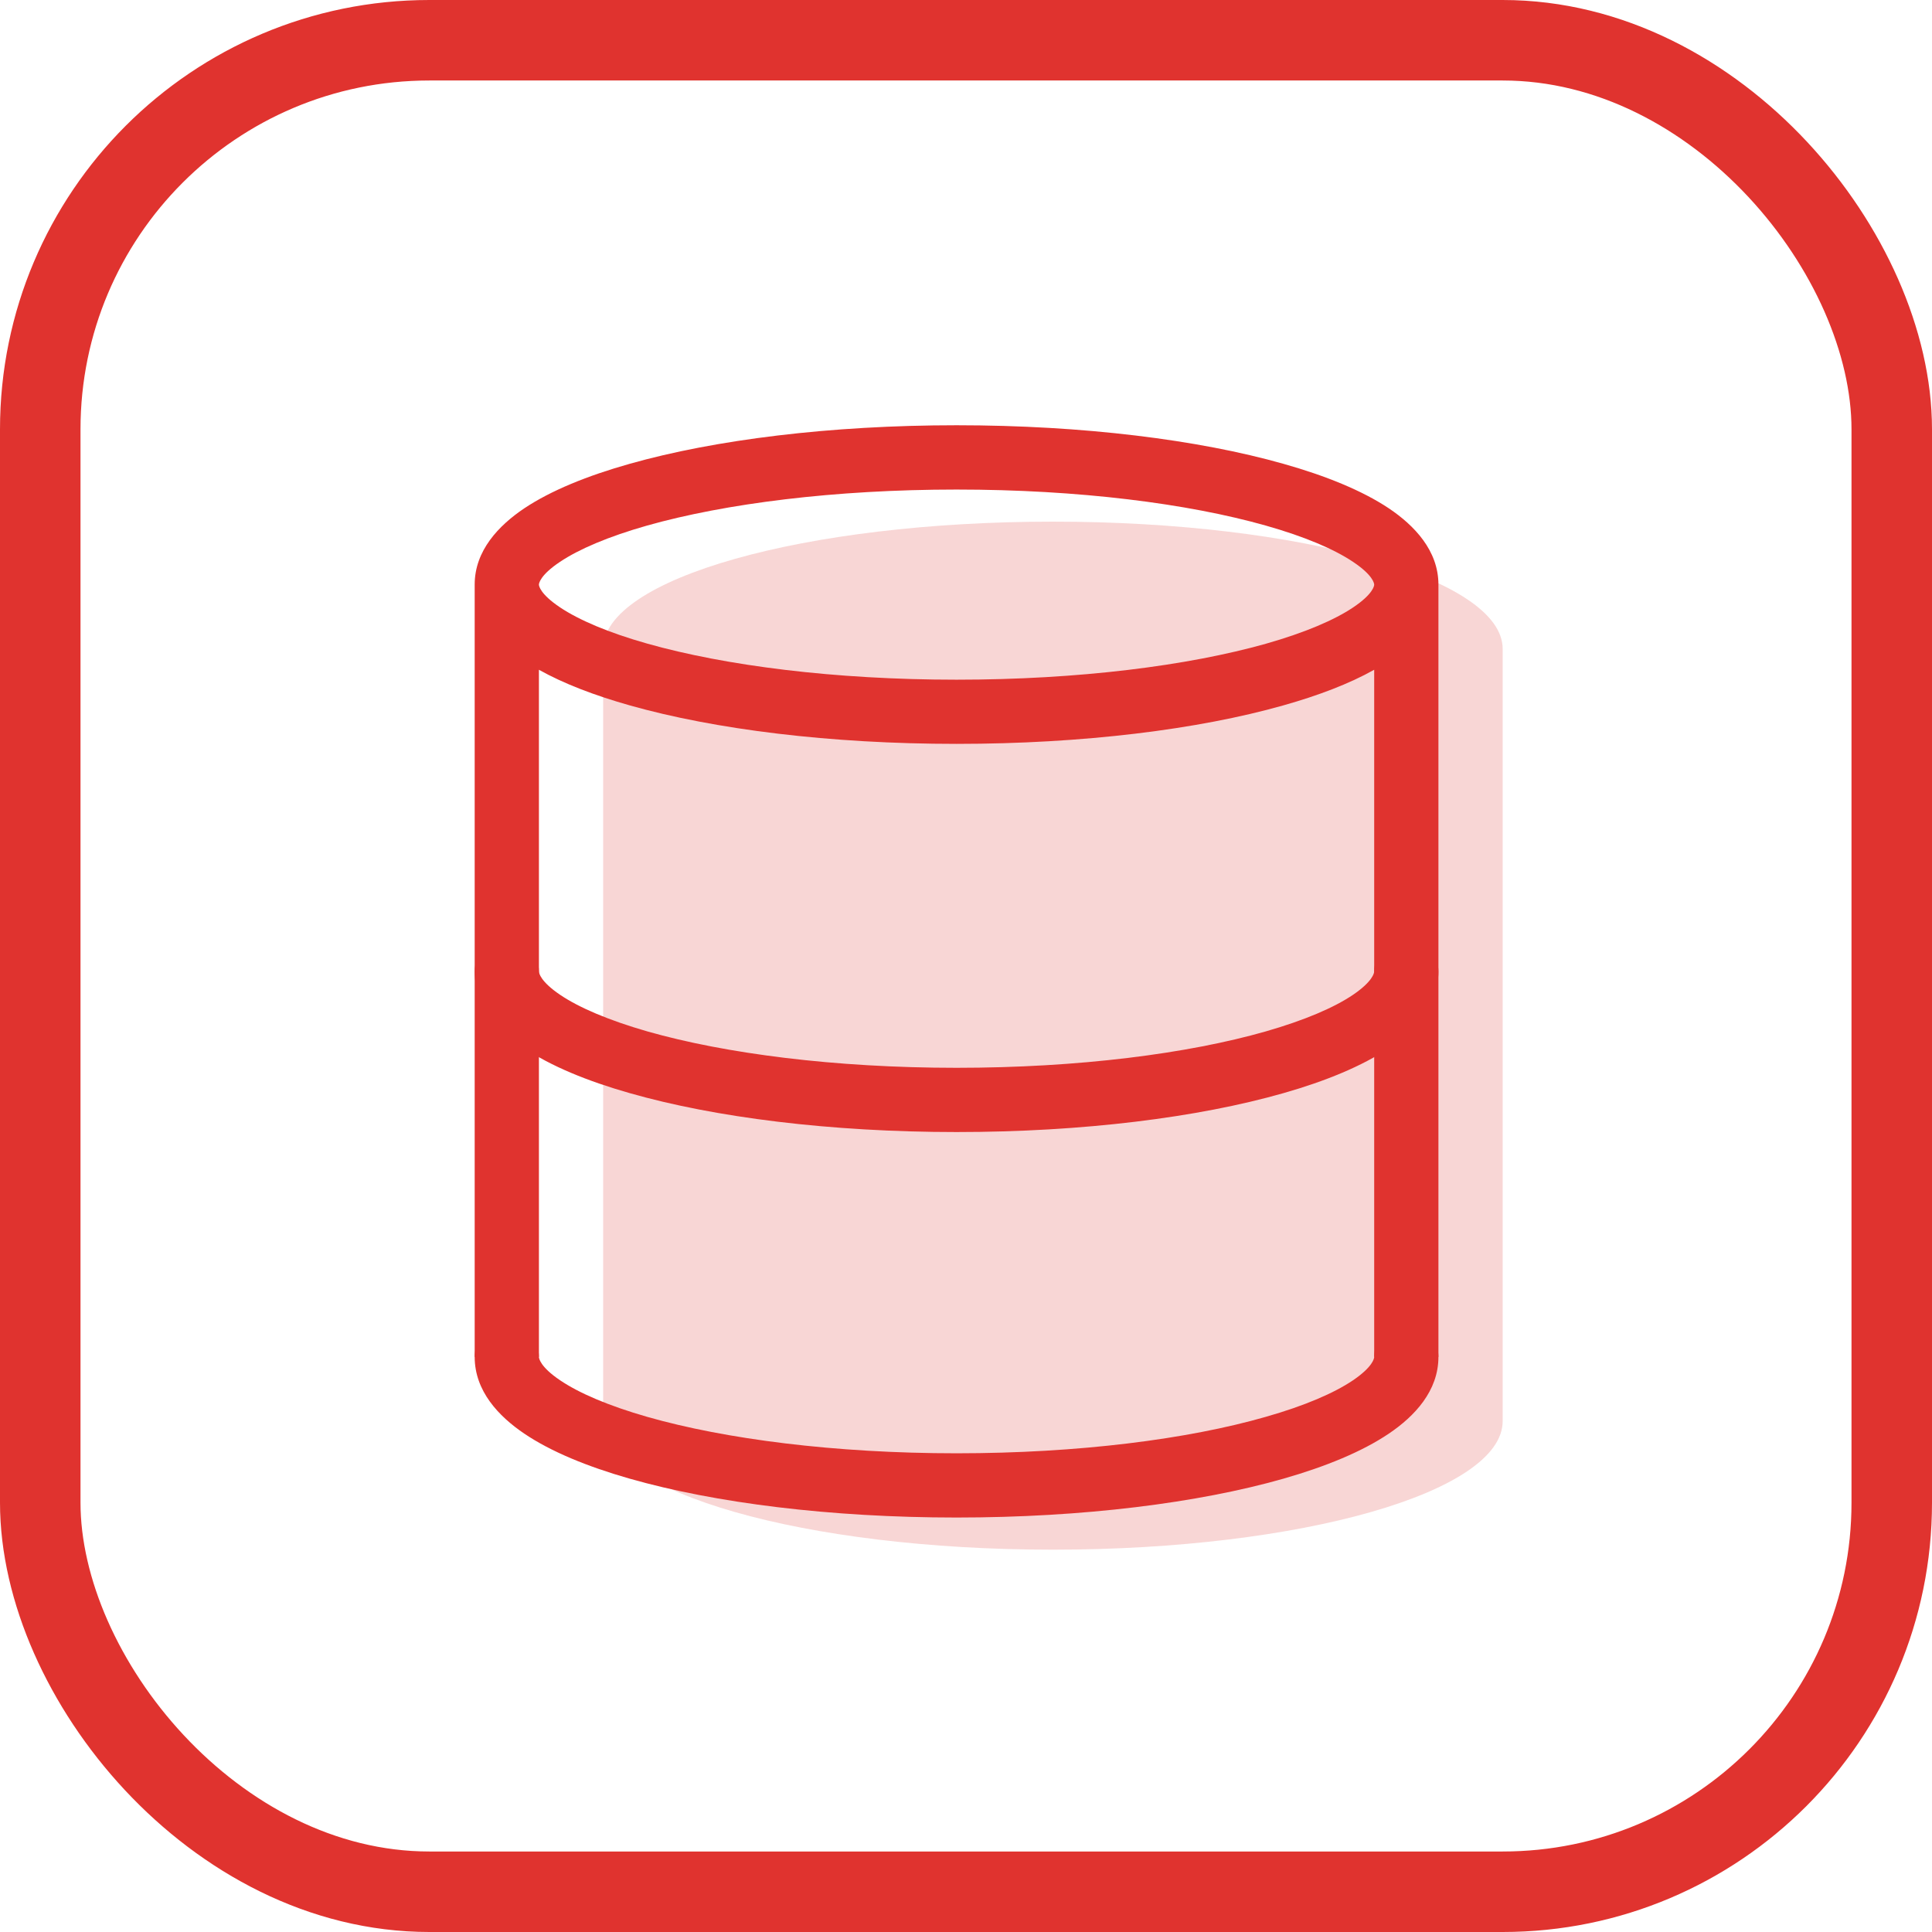
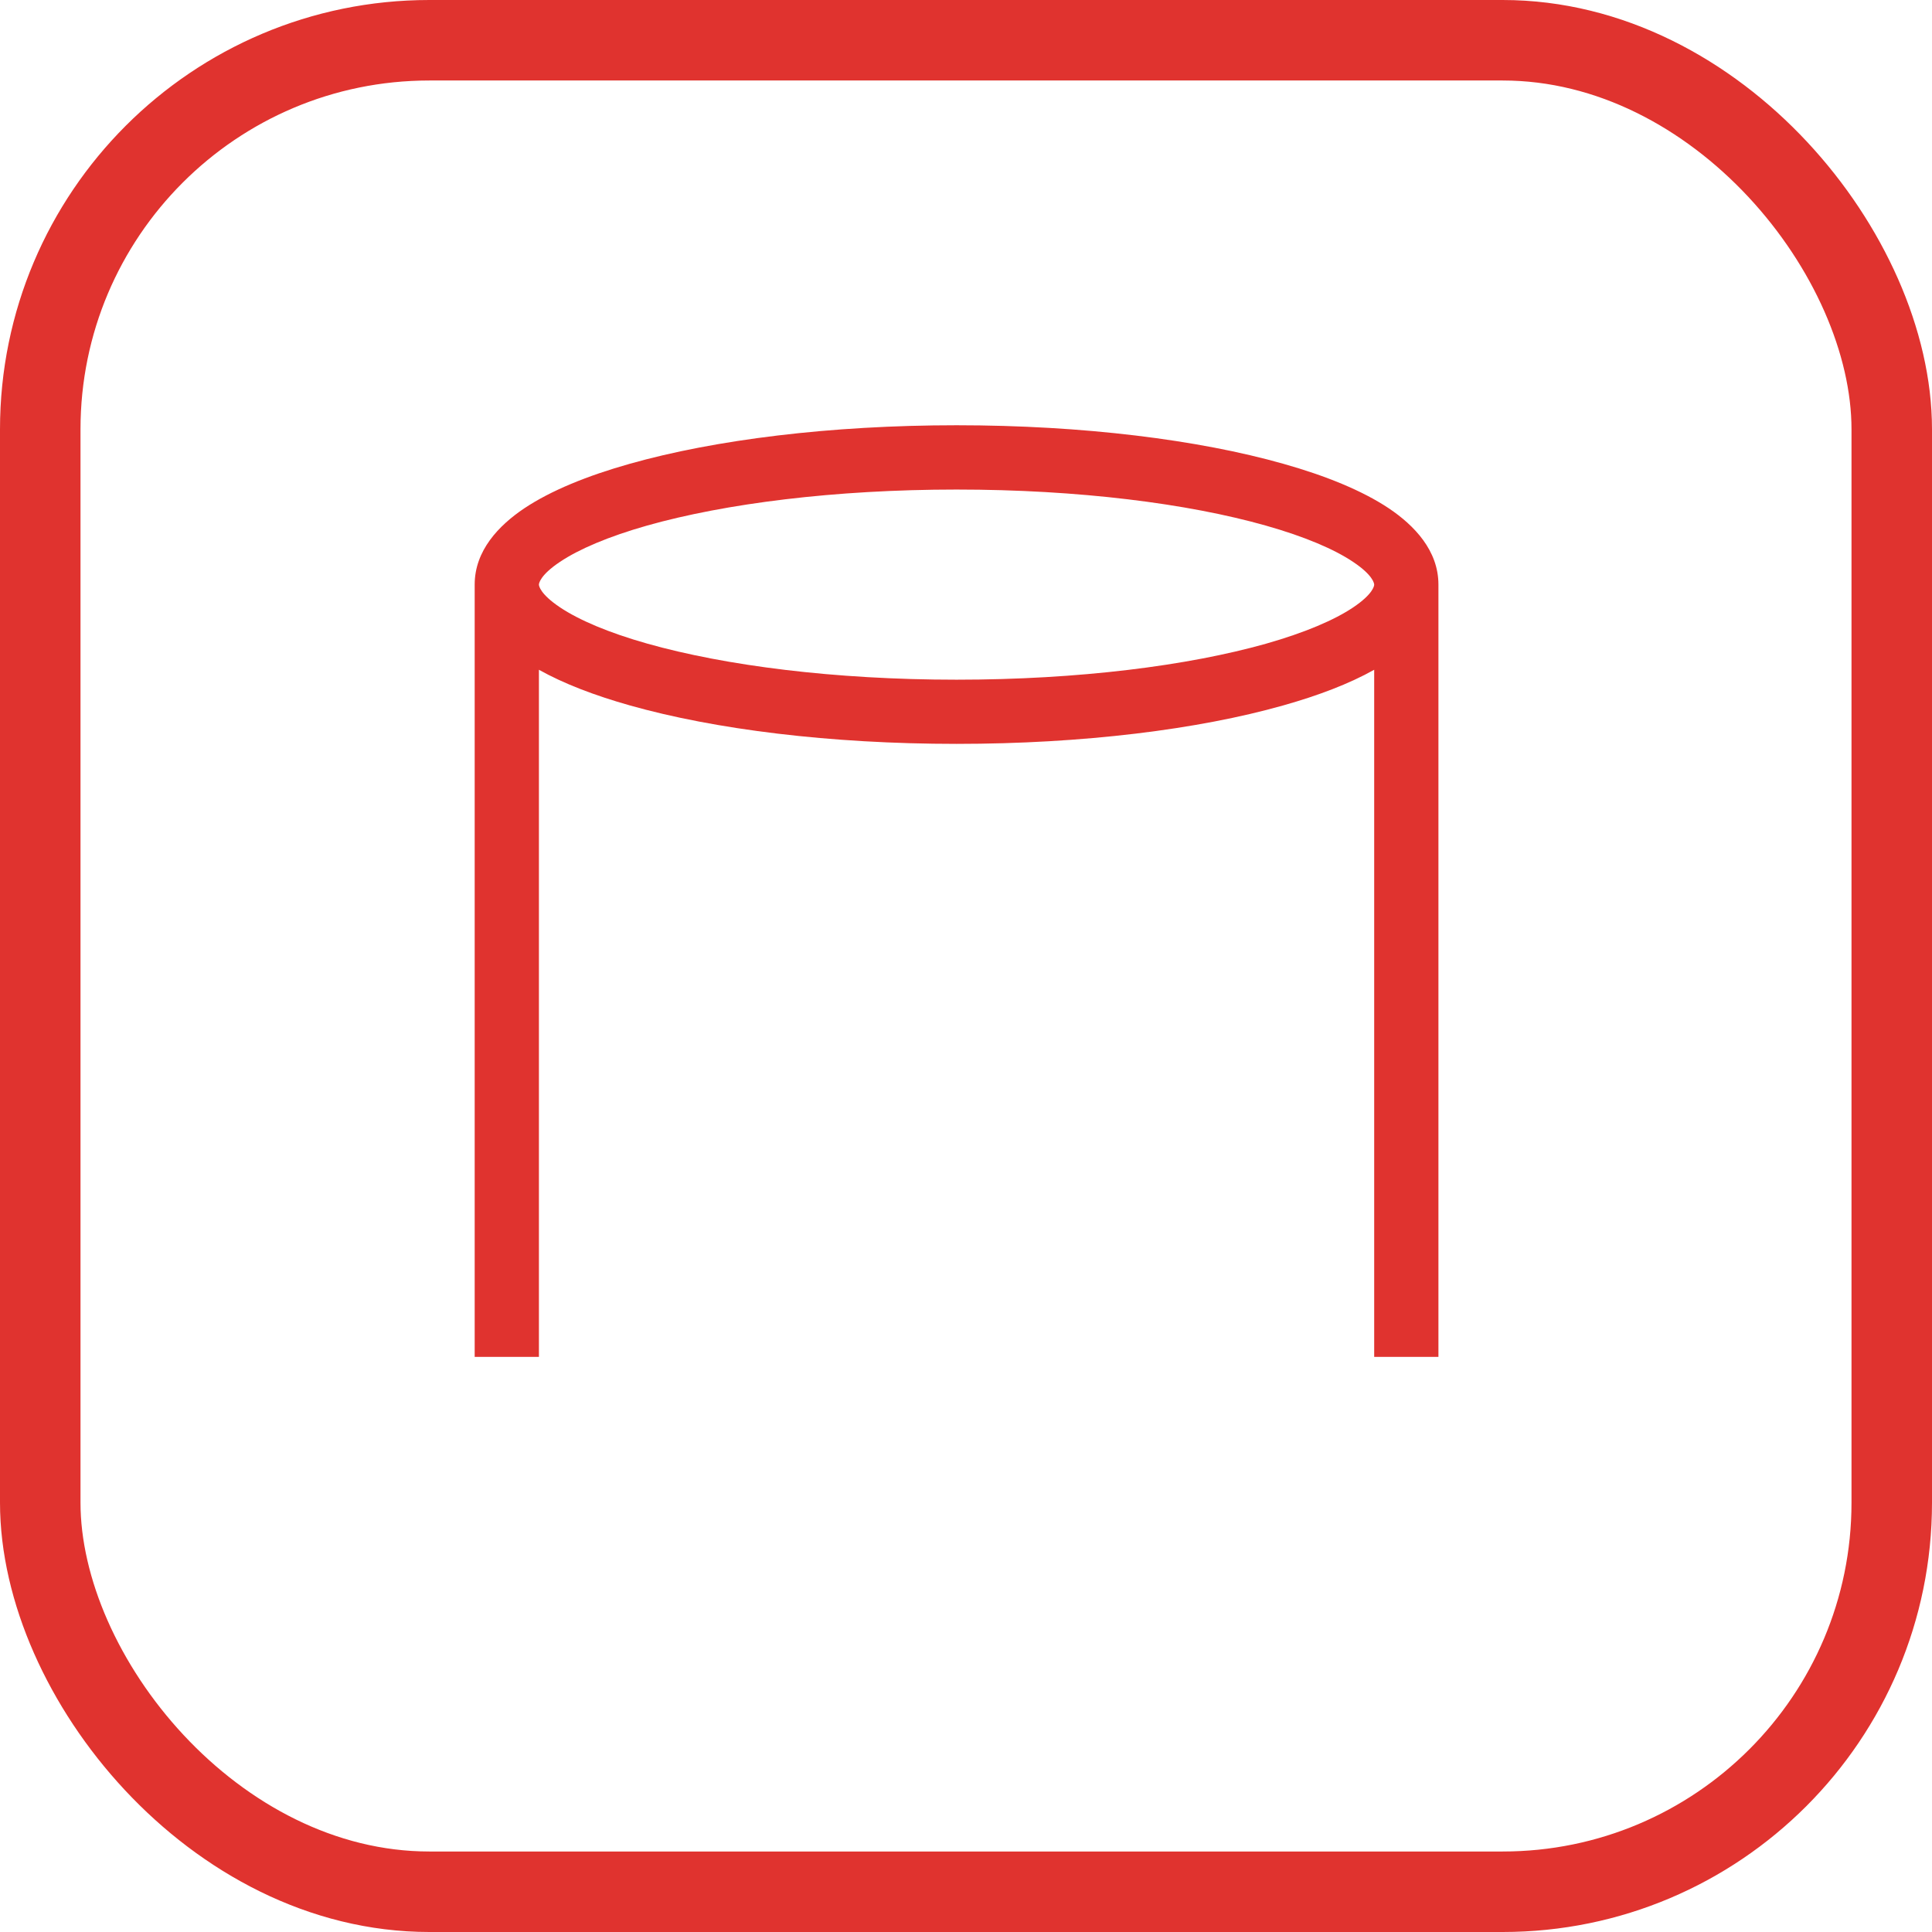
<svg xmlns="http://www.w3.org/2000/svg" width="36" height="36" viewBox="0 0 36 36" fill="none">
  <rect x="0.75" y="0.75" width="34.5" height="34.5" rx="7.25" stroke="#e0332f" stroke-width="1.5" />
-   <path opacity="0.2" d="M19.62 9.72C14.991 9.72 11.239 10.781 11.239 12.091V26.481C11.239 27.804 14.991 28.876 19.62 28.876C24.248 28.876 28 27.804 28 26.481V12.091C28 10.781 24.248 9.72 19.62 9.72Z" fill="#e0332f" />
  <path fill-rule="evenodd" clip-rule="evenodd" d="M10.435 10.469C10.063 10.717 10.042 10.872 10.042 10.893C10.042 10.915 10.063 11.068 10.435 11.317C10.786 11.552 11.333 11.787 12.061 11.993C13.511 12.403 15.55 12.665 17.824 12.665C20.099 12.665 22.137 12.404 23.588 11.995C24.317 11.788 24.863 11.553 25.213 11.319C25.586 11.069 25.606 10.915 25.606 10.895C25.606 10.873 25.586 10.719 25.213 10.47C24.863 10.235 24.316 10 23.588 9.794C22.137 9.383 20.099 9.122 17.824 9.122C15.55 9.122 13.511 9.383 12.061 9.792C11.332 9.999 10.786 10.234 10.435 10.469ZM25.606 12.48V25.284H26.803V10.893C26.803 10.259 26.354 9.791 25.879 9.472C25.381 9.14 24.7 8.864 23.913 8.642C22.331 8.194 20.178 7.924 17.824 7.924C15.47 7.924 13.319 8.194 11.735 8.642C10.947 8.864 10.267 9.14 9.769 9.472C9.294 9.791 8.845 10.259 8.845 10.893V25.284H10.042V12.48C10.505 12.74 11.084 12.96 11.735 13.144C13.319 13.592 15.47 13.861 17.824 13.861C20.178 13.861 22.331 13.592 23.913 13.144C24.565 12.96 25.144 12.74 25.606 12.48Z" fill="#e0332f" />
-   <path fill-rule="evenodd" clip-rule="evenodd" d="M9.444 24.686C9.602 24.686 9.755 24.749 9.867 24.861C9.979 24.973 10.042 25.125 10.042 25.284C10.042 25.31 10.066 25.47 10.437 25.72C10.788 25.957 11.334 26.193 12.063 26.402C13.512 26.815 15.55 27.08 17.824 27.08C20.099 27.08 22.137 26.817 23.585 26.401C24.316 26.193 24.86 25.957 25.211 25.72C25.582 25.468 25.606 25.31 25.606 25.284C25.606 25.125 25.669 24.973 25.782 24.861C25.894 24.749 26.046 24.686 26.205 24.686C26.363 24.686 26.516 24.749 26.628 24.861C26.74 24.973 26.803 25.125 26.803 25.284C26.803 25.919 26.358 26.39 25.881 26.712C25.384 27.048 24.702 27.328 23.915 27.553C22.331 28.005 20.178 28.277 17.824 28.277C15.47 28.277 13.318 28.005 11.734 27.553C10.946 27.328 10.265 27.049 9.767 26.712C9.29 26.389 8.845 25.919 8.845 25.284C8.845 25.125 8.908 24.973 9.02 24.861C9.133 24.749 9.285 24.686 9.444 24.686ZM9.444 17.502C9.602 17.502 9.755 17.565 9.867 17.677C9.979 17.79 10.042 17.942 10.042 18.101C10.042 18.127 10.066 18.286 10.437 18.537C10.788 18.774 11.334 19.009 12.063 19.219C13.512 19.632 15.55 19.897 17.824 19.897C20.099 19.897 22.137 19.633 23.585 19.219C24.316 19.009 24.86 18.774 25.211 18.537C25.582 18.285 25.606 18.127 25.606 18.101C25.606 17.942 25.669 17.79 25.782 17.677C25.894 17.565 26.046 17.502 26.205 17.502C26.363 17.502 26.516 17.565 26.628 17.677C26.74 17.79 26.803 17.942 26.803 18.101C26.803 18.735 26.358 19.207 25.881 19.529C25.384 19.864 24.702 20.145 23.915 20.369C22.331 20.822 20.178 21.094 17.824 21.094C15.47 21.094 13.318 20.822 11.734 20.369C10.946 20.145 10.265 19.866 9.767 19.529C9.29 19.206 8.845 18.735 8.845 18.101C8.845 17.942 8.908 17.79 9.02 17.677C9.133 17.565 9.285 17.502 9.444 17.502Z" fill="#e0332f" />
</svg>